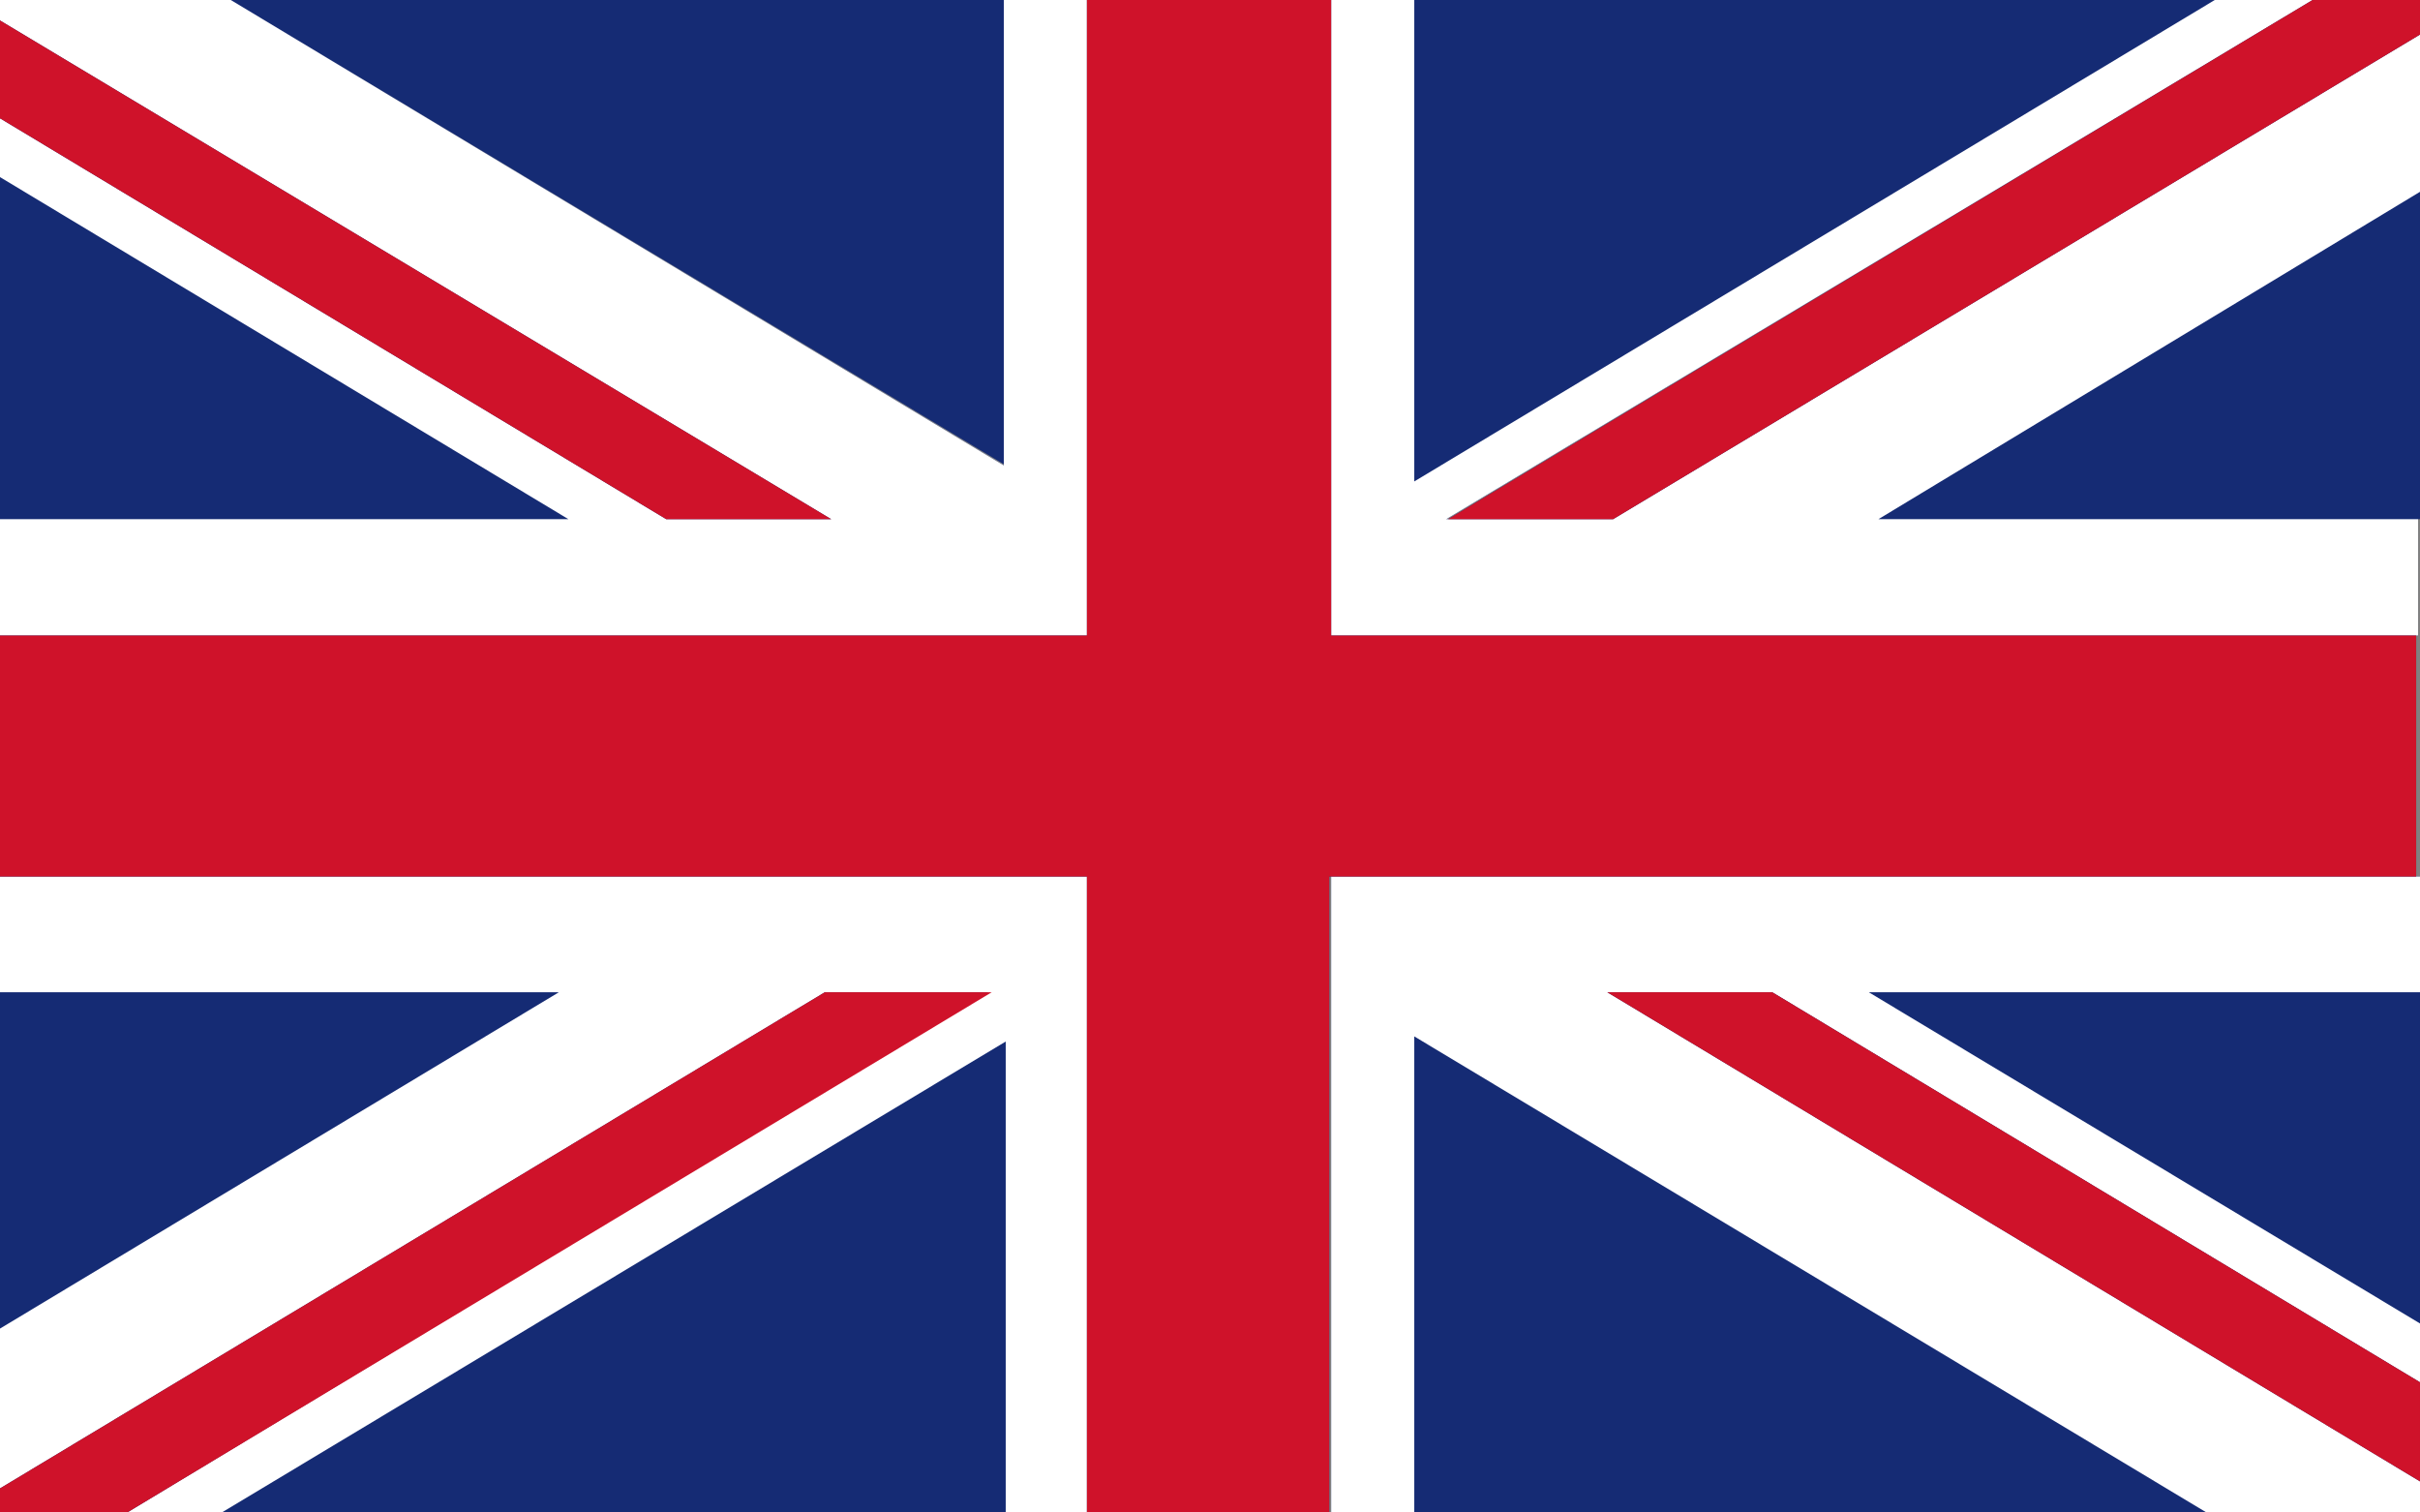
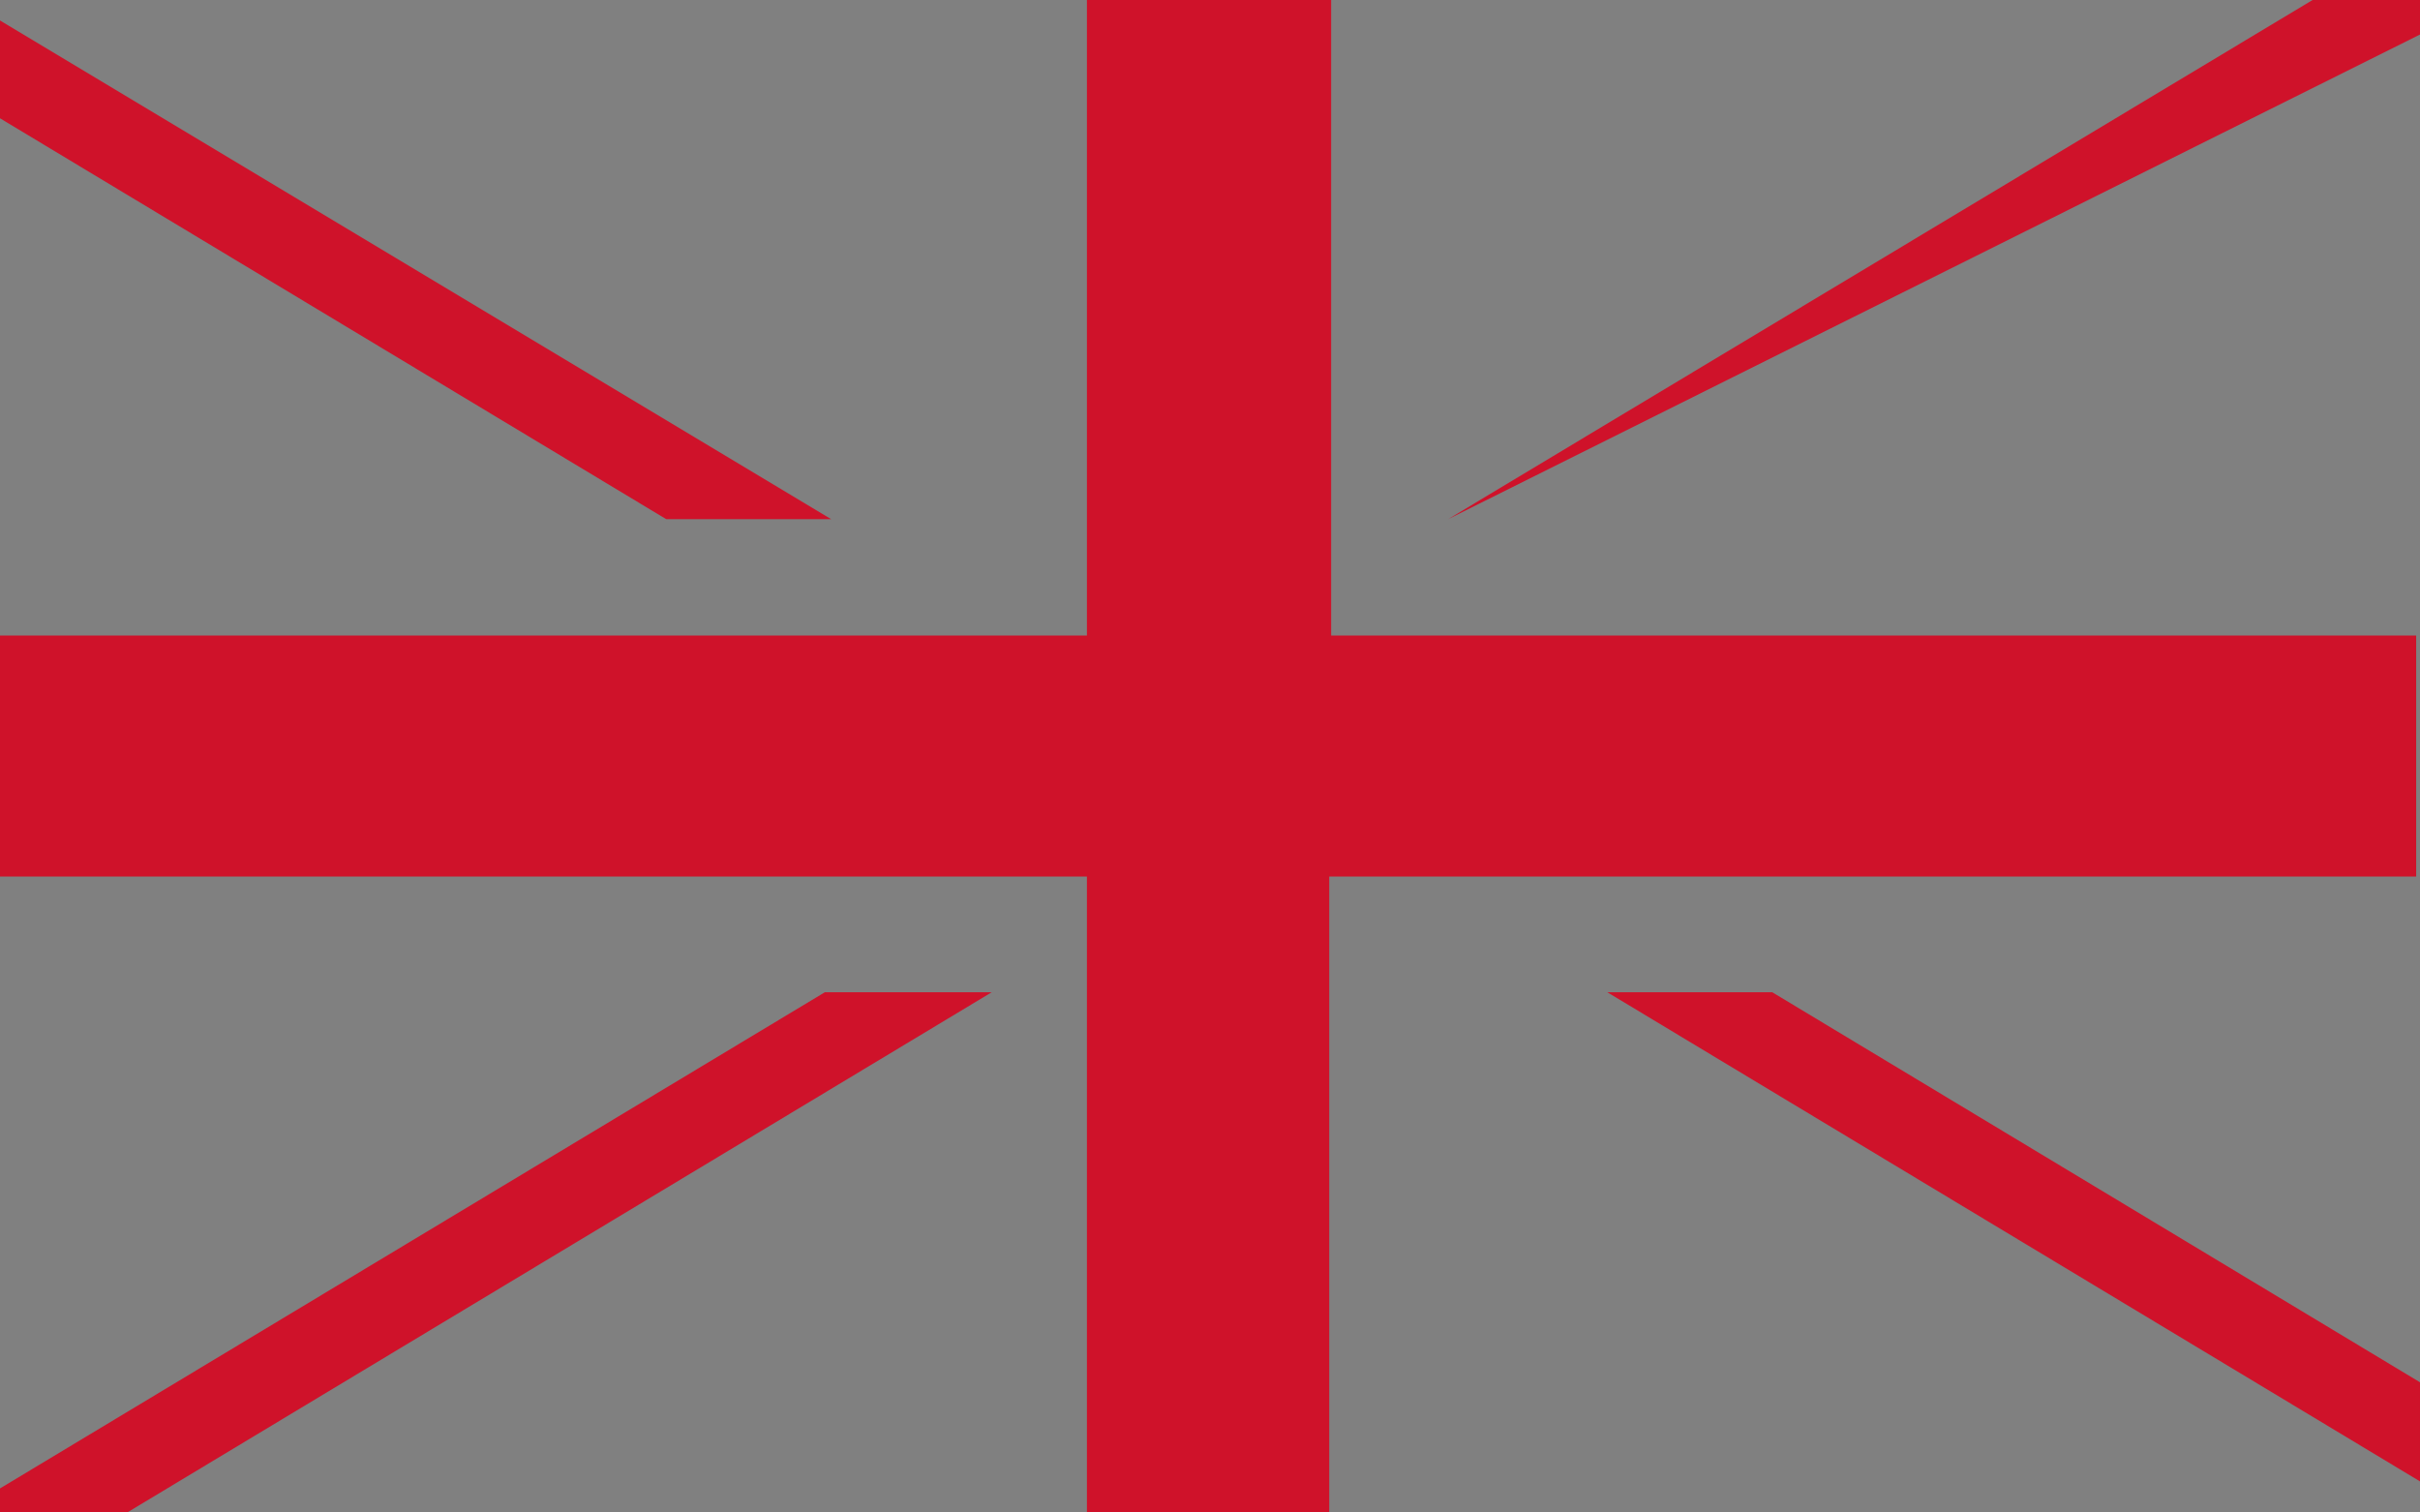
<svg xmlns="http://www.w3.org/2000/svg" id="Layer_1" data-name="Layer 1" viewBox="0 0 37.85 23.65">
  <rect x="0" y="0" width="37.85" height="23.65" fill="#808080" stroke="none" />
  <defs>
    <style>.cls-1{fill:#152b74;}.cls-2{fill:#fff;}.cls-3{fill:#cf122a;}.cls-4{fill:none;}</style>
  </defs>
-   <path class="cls-1" d="M0,2.77V8.12H8.89ZM37.85,8.12V3L29.38,8.12ZM34.64,0H22.12V7.53Zm3.21,20.7V15.52H29.23ZM15.73,0H3.61L15.73,7.28Zm0,7.28M0,15.52v5.26l8.74-5.26Zm22.12.69v7.44H34.5ZM3.48,23.65H15.73V16.29ZM13,8.12,0,.32V1.85L10.42,8.12ZM36.17,0,22.65,8.12h2.58L37.85.54V0ZM12.9,15.52,0,23.28v.37H2l13.51-8.13Zm12.24,0,12.71,7.65V21.62l-10.13-6.1ZM15.73,7.28m6.46,2.66H20.82V0H17V9.94H0v3.77H17v9.94h3.79V13.71h17V9.94H22.19Zm2.49,3.77H20.82v9.94h1.3V16.21L34.5,23.65h3.35v-.48L25.14,15.52h2.58l10.13,6.1V20.7l-8.62-5.18h8.62V13.71H24.68ZM13.44,9.94H17V0h-1.3V7.28L3.61,0H0V.32l13,7.8H10.42L0,1.85v.92L8.89,8.12H0V9.94H13.44ZM17,13.71H0v1.81H8.74L0,20.78v2.5l12.9-7.76h2.56L2,23.65H3.48l12.25-7.36v7.36H17V13.71Zm5.62-5.59L36.17,0H34.64L22.12,7.53V0h-1.3V9.94h17V8.12H29.38L37.85,3V.54L25.23,8.12Z" />
-   <path class="cls-2" d="M24.68,13.71H20.82v9.94h1.3V16.21L34.5,23.65h3.35v-.48L25.14,15.52h2.58l10.13,6.1V20.7l-8.62-5.18h8.62V13.71H24.68ZM13.44,9.94H17V0h-1.3V7.28L3.61,0H0V.32l13,7.8H10.42L0,1.85v.92L8.89,8.12H0V9.94H13.44ZM17,13.71H0v1.81H8.74L0,20.78v2.5l12.9-7.76h2.56L2,23.65H3.48l12.25-7.36v7.36H17V13.71Zm5.62-5.59L36.17,0H34.64L22.12,7.53V0h-1.3V9.94h17V8.12H29.38L37.85,3V.54L25.23,8.12Z" />
-   <path class="cls-3" d="M22.19,9.94H20.82V0H17V9.94H0v3.77H17v9.94h3.79V13.71h17V9.94H22.19ZM13,8.12,0,.32V1.85L10.42,8.12ZM36.17,0,22.65,8.12h2.58L37.85.54V0ZM12.9,15.52,0,23.28v.37H2l13.51-8.13Zm12.24,0,12.71,7.65V21.62l-10.13-6.1Z" />
+   <path class="cls-3" d="M22.19,9.94H20.82V0H17V9.94H0v3.77H17v9.94h3.79V13.71h17V9.94H22.19ZM13,8.12,0,.32V1.85L10.42,8.12ZM36.17,0,22.65,8.12L37.85.54V0ZM12.9,15.52,0,23.28v.37H2l13.51-8.13Zm12.24,0,12.71,7.65V21.62l-10.13-6.1Z" />
  <rect class="cls-4" x="6.17" y="3.23" width="17.2" height="17.2" transform="translate(12.69 -6.98) rotate(45)" />
</svg>